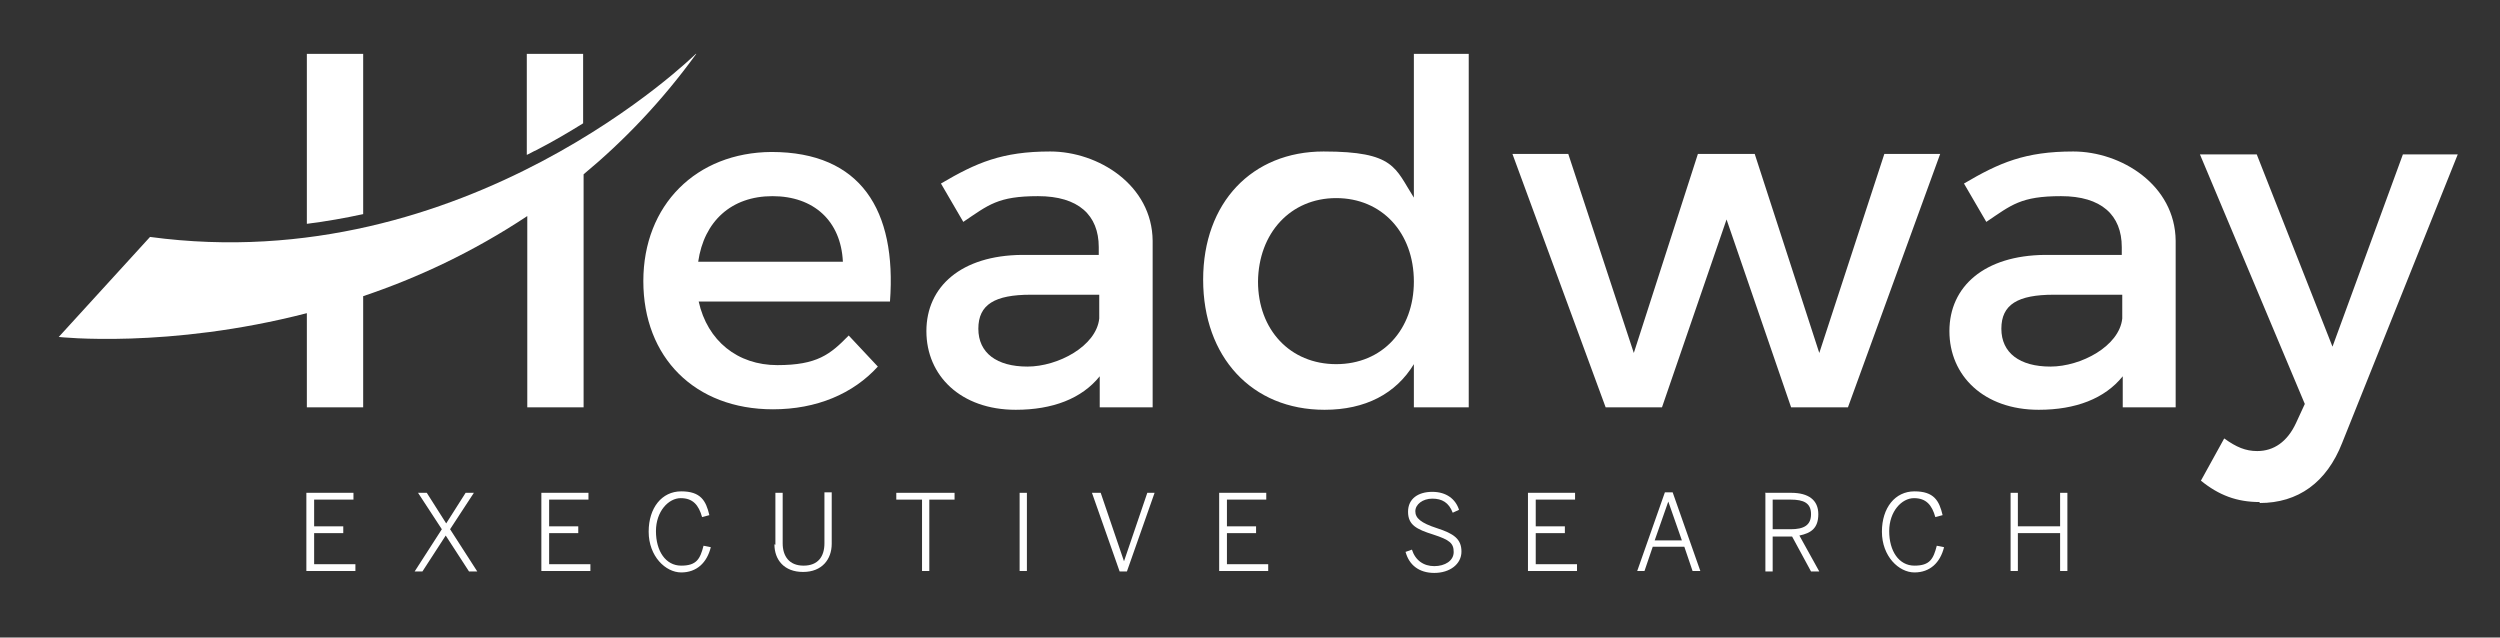
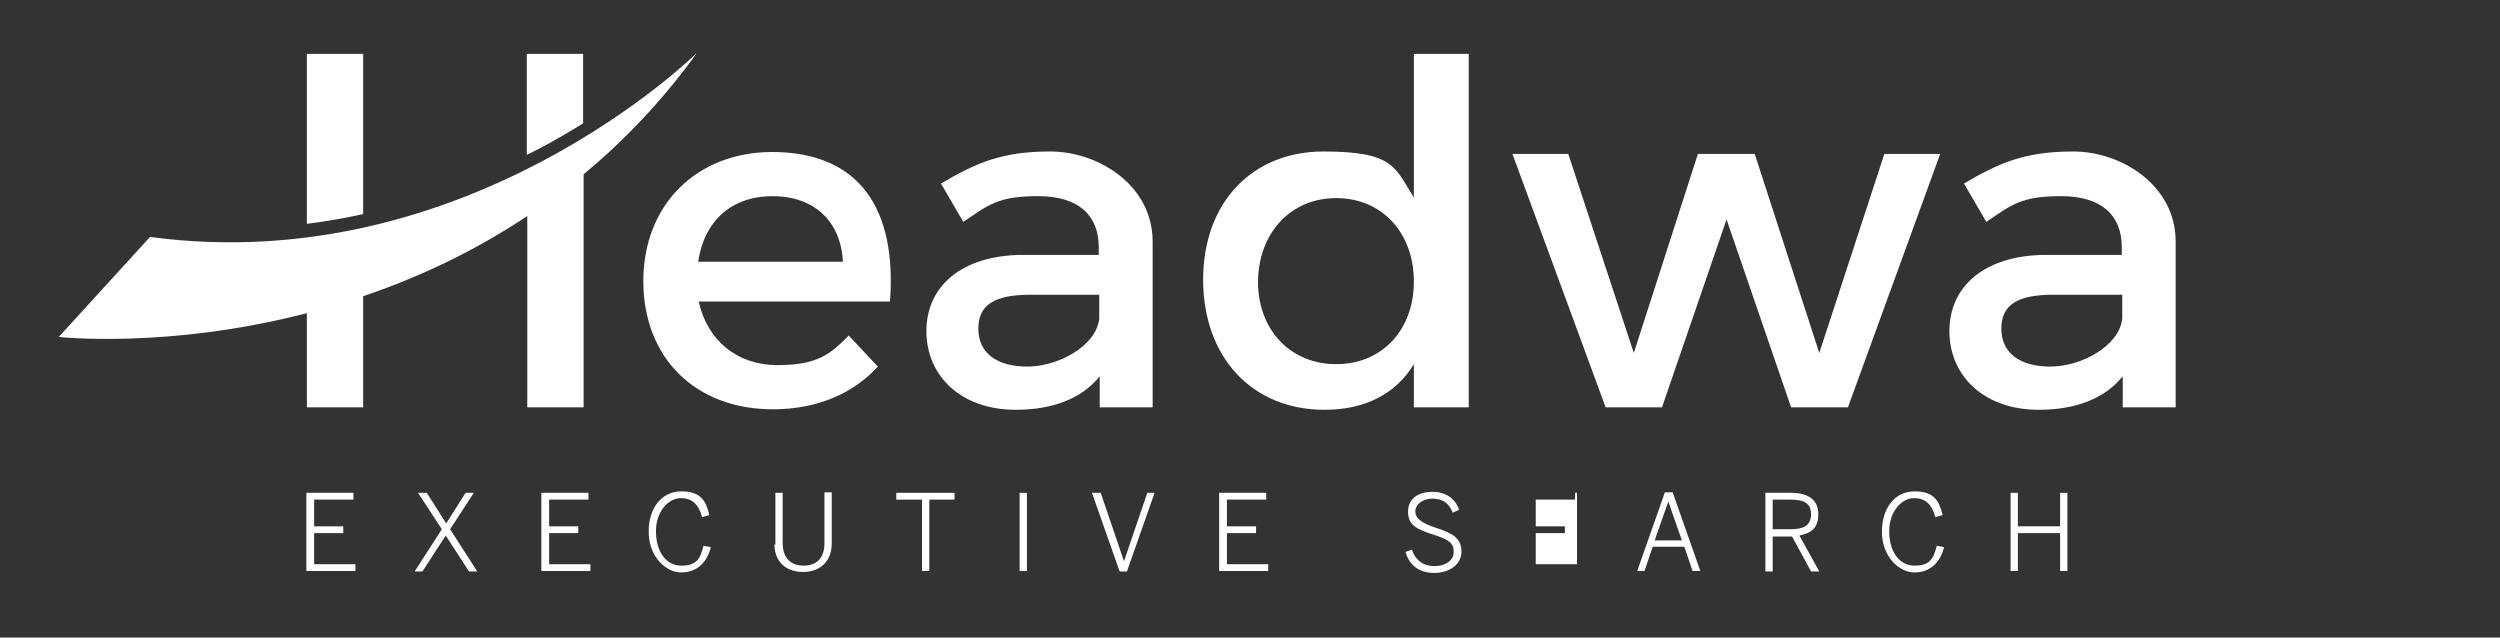
<svg xmlns="http://www.w3.org/2000/svg" id="Capa_1" viewBox="0 0 514.9 131.3">
  <rect x="0" y="0" width="514.9" height="131.3" fill="#333333" stroke="none" />
  <defs>
    <style>      .st0 {        fill: #fff;      }    </style>
  </defs>
  <g>
    <path class="st0" d="M63.2,101.5h9.6v1.4h-8.1v5.5h6v1.4h-6v6.4h8.5v1.4h-10.1v-16.1Z" />
    <path class="st0" d="M91,109l-4.9-7.5h1.8l4,6.3,4-6.3h1.7l-4.9,7.5,5.6,8.7h-1.7l-4.8-7.4-4.8,7.4h-1.6l5.6-8.7Z" />
    <path class="st0" d="M111.6,101.5h9.6v1.4h-8.1v5.5h6v1.4h-6v6.4h8.5v1.4h-10.1v-16.1Z" />
    <path class="st0" d="M133.6,109.5c0-4.9,2.7-8.3,6.7-8.3s5.1,1.9,5.8,4.9l-1.5.4c-.7-2.5-1.9-3.9-4.4-3.9s-5.1,2.7-5.1,6.8,2,7.1,5.2,7.1,3.9-1.4,4.6-4.1l1.5.3c-.8,3.2-2.9,5.2-6.1,5.2s-6.7-3.3-6.7-8.4Z" />
    <path class="st0" d="M159.7,112.2v-10.7h1.5v10.4c0,2.6,1.3,4.6,4.3,4.6s4.3-1.9,4.3-4.6v-10.5h1.5v10.6c0,3.2-2,5.8-5.9,5.8s-5.9-2.5-5.9-5.7Z" />
    <path class="st0" d="M189.8,102.9h-5.2v-1.4h12v1.4h-5.2v14.7h-1.5v-14.7Z" />
    <path class="st0" d="M210,101.5h1.5v16.1h-1.5v-16.1Z" />
    <path class="st0" d="M225.1,101.5h1.6l4.8,14.1h0l4.8-14.1h1.5l-5.7,16.2h-1.5l-5.7-16.2Z" />
    <path class="st0" d="M251.2,101.5h9.6v1.4h-8.1v5.5h6v1.4h-6v6.4h8.5v1.4h-10.1v-16.1Z" />
    <path class="st0" d="M289.4,113.7l1.4-.5c.7,2.2,2.4,3.4,4.6,3.4s4-1.1,4-2.9-.8-2.5-4.2-3.6c-3.5-1.1-5.2-2-5.2-4.7s2.1-4.1,5-4.1,4.8,1.5,5.5,3.7l-1.3.6c-.8-2.1-2.2-2.9-4.2-2.9s-3.5,1.2-3.5,2.6,1.1,2.4,4.5,3.5c3.4,1.1,5,2.2,5,4.8s-2.4,4.4-5.6,4.4-5.2-1.7-5.9-4.3Z" />
-     <path class="st0" d="M314.8,101.5h9.6v1.4h-8.1v5.5h6v1.4h-6v6.4h8.5v1.4h-10.1v-16.1Z" />
+     <path class="st0" d="M314.8,101.5h9.6v1.4h-8.1v5.5h6v1.4h-6v6.4h8.5v1.4v-16.1Z" />
    <path class="st0" d="M342.8,101.4h1.7l5.7,16.2h-1.6l-1.7-5h-6.5l-1.7,5h-1.5l5.7-16.2ZM346.4,111.3l-2.8-8h0l-2.8,8h5.6Z" />
    <path class="st0" d="M363.5,101.5h5.4c3.6,0,5.6,1.5,5.6,4.4s-1.5,3.9-3.9,4.4l4.1,7.4h-1.7l-3.9-7.2h-4v7.2h-1.5v-16.1ZM368.8,109c2.7,0,4.2-.8,4.2-3.1s-1.5-3-4.2-3h-3.7v6.1h3.8Z" />
    <path class="st0" d="M387.6,109.5c0-4.9,2.7-8.3,6.7-8.3s5.1,1.9,5.8,4.9l-1.5.4c-.7-2.5-1.9-3.9-4.4-3.9s-5.1,2.7-5.1,6.8,2,7.1,5.2,7.1,3.9-1.4,4.6-4.1l1.5.3c-.8,3.2-2.9,5.2-6.1,5.2s-6.7-3.3-6.7-8.4Z" />
    <path class="st0" d="M414.1,101.5h1.5v6.9h8.7v-6.9h1.5v16.1h-1.5v-7.8h-8.7v7.8h-1.5v-16.1Z" />
  </g>
  <path class="st0" d="M130.9,53.2" />
  <path class="st0" d="M226.5,83.9v-6.4c-3.7,4.6-9.7,6.9-17.3,6.9-11.3,0-18.4-7-18.4-16.2s7.2-15.6,19.7-15.7h15.8v-1.6c0-6.6-4.2-10.5-12.5-10.5s-10.2,1.8-15.4,5.3l-4.6-7.9c7.3-4.3,12.6-6.6,22.5-6.6s21,6.9,21.1,18.4v34.3c0,0-11,0-11,0ZM226.4,65.5v-4.8h-14.1c-7.4,0-10.8,2-10.8,7s3.8,7.8,10.1,7.8,14.2-4.2,14.8-9.9Z" />
  <path class="st0" d="M302.5,11.1v72.8h-11.3v-8.9c-3.7,6.1-10,9.4-18.4,9.4-15,0-25-10.9-25-26.8s10.1-26.4,24.8-26.4,14.7,3.4,18.6,9.5V11.1h11.3ZM291.2,58c0-10.1-6.6-17.2-16-17.2s-16,7.2-16.1,17.2c0,9.9,6.6,17,16.1,17s16-7.1,16-17Z" />
  <path class="st0" d="M323,31.7l13.5,41,13.2-41h11.7l13.3,41,13.4-41h11.5l-19,52.2h-11.7l-13.3-38.7-13.3,38.7h-11.6l-19.2-52.2h11.6Z" />
  <path class="st0" d="M437.2,83.9v-6.4c-3.7,4.6-9.7,6.9-17.3,6.9-11.3,0-18.4-7-18.4-16.2s7.2-15.6,19.7-15.7h15.8v-1.6c0-6.6-4.2-10.5-12.5-10.5s-10.2,1.8-15.4,5.3l-4.6-7.9c7.3-4.3,12.6-6.6,22.5-6.6s21,6.9,21.1,18.4v34.3c0,0-11,0-11,0ZM437.1,65.5v-4.8h-14.1c-7.4,0-10.8,2-10.8,7s3.8,7.8,10.1,7.8,14.2-4.2,14.8-9.9Z" />
-   <path class="st0" d="M465.4,103.4c-4.7,0-8.4-1.4-12.1-4.4l4.8-8.7c2.5,1.8,4.4,2.6,6.8,2.6,3.4,0,6.2-1.9,8-5.8l1.8-3.9-21.6-51.4h11.7l15.6,39.6,14.5-39.6h11.3l-23.8,59.4c-3.2,8.2-9.1,12.4-17,12.4Z" />
  <path class="st0" d="M74.8,11.1h-11.6v35c4-.5,7.9-1.2,11.6-2V11.1Z" />
  <g>
    <path class="st0" d="M120.1,25.4v-14.3h-11.6v20.8c.7-.3,1.3-.7,2-1,3.5-1.8,6.7-3.7,9.6-5.5Z" />
    <path class="st0" d="M143.3,11.1S96.2,57.6,30.9,48.8l-18.8,20.6s22.5,2.5,51.1-4.9v19.4h11.6v-22.9c11-3.7,22.5-9,33.8-16.5v39.4h11.6v-48c8.2-6.8,16.1-15,23.2-24.8Z" />
  </g>
  <path class="st0" d="M183.4,62.1h-39.5c1.8,8.1,8,13.1,16.2,13.1s10.9-2.2,14.7-6.1l6,6.4c-5.1,5.6-12.6,8.8-21.6,8.8-16.1,0-26.7-10.7-26.7-26.4s10.9-26.5,26.4-26.6c18.4,0,25.8,12,24.4,30.8ZM173.6,53.9c-.4-8.4-6-13.5-14.5-13.5s-14.1,5.2-15.3,13.5h29.8Z" />
</svg>